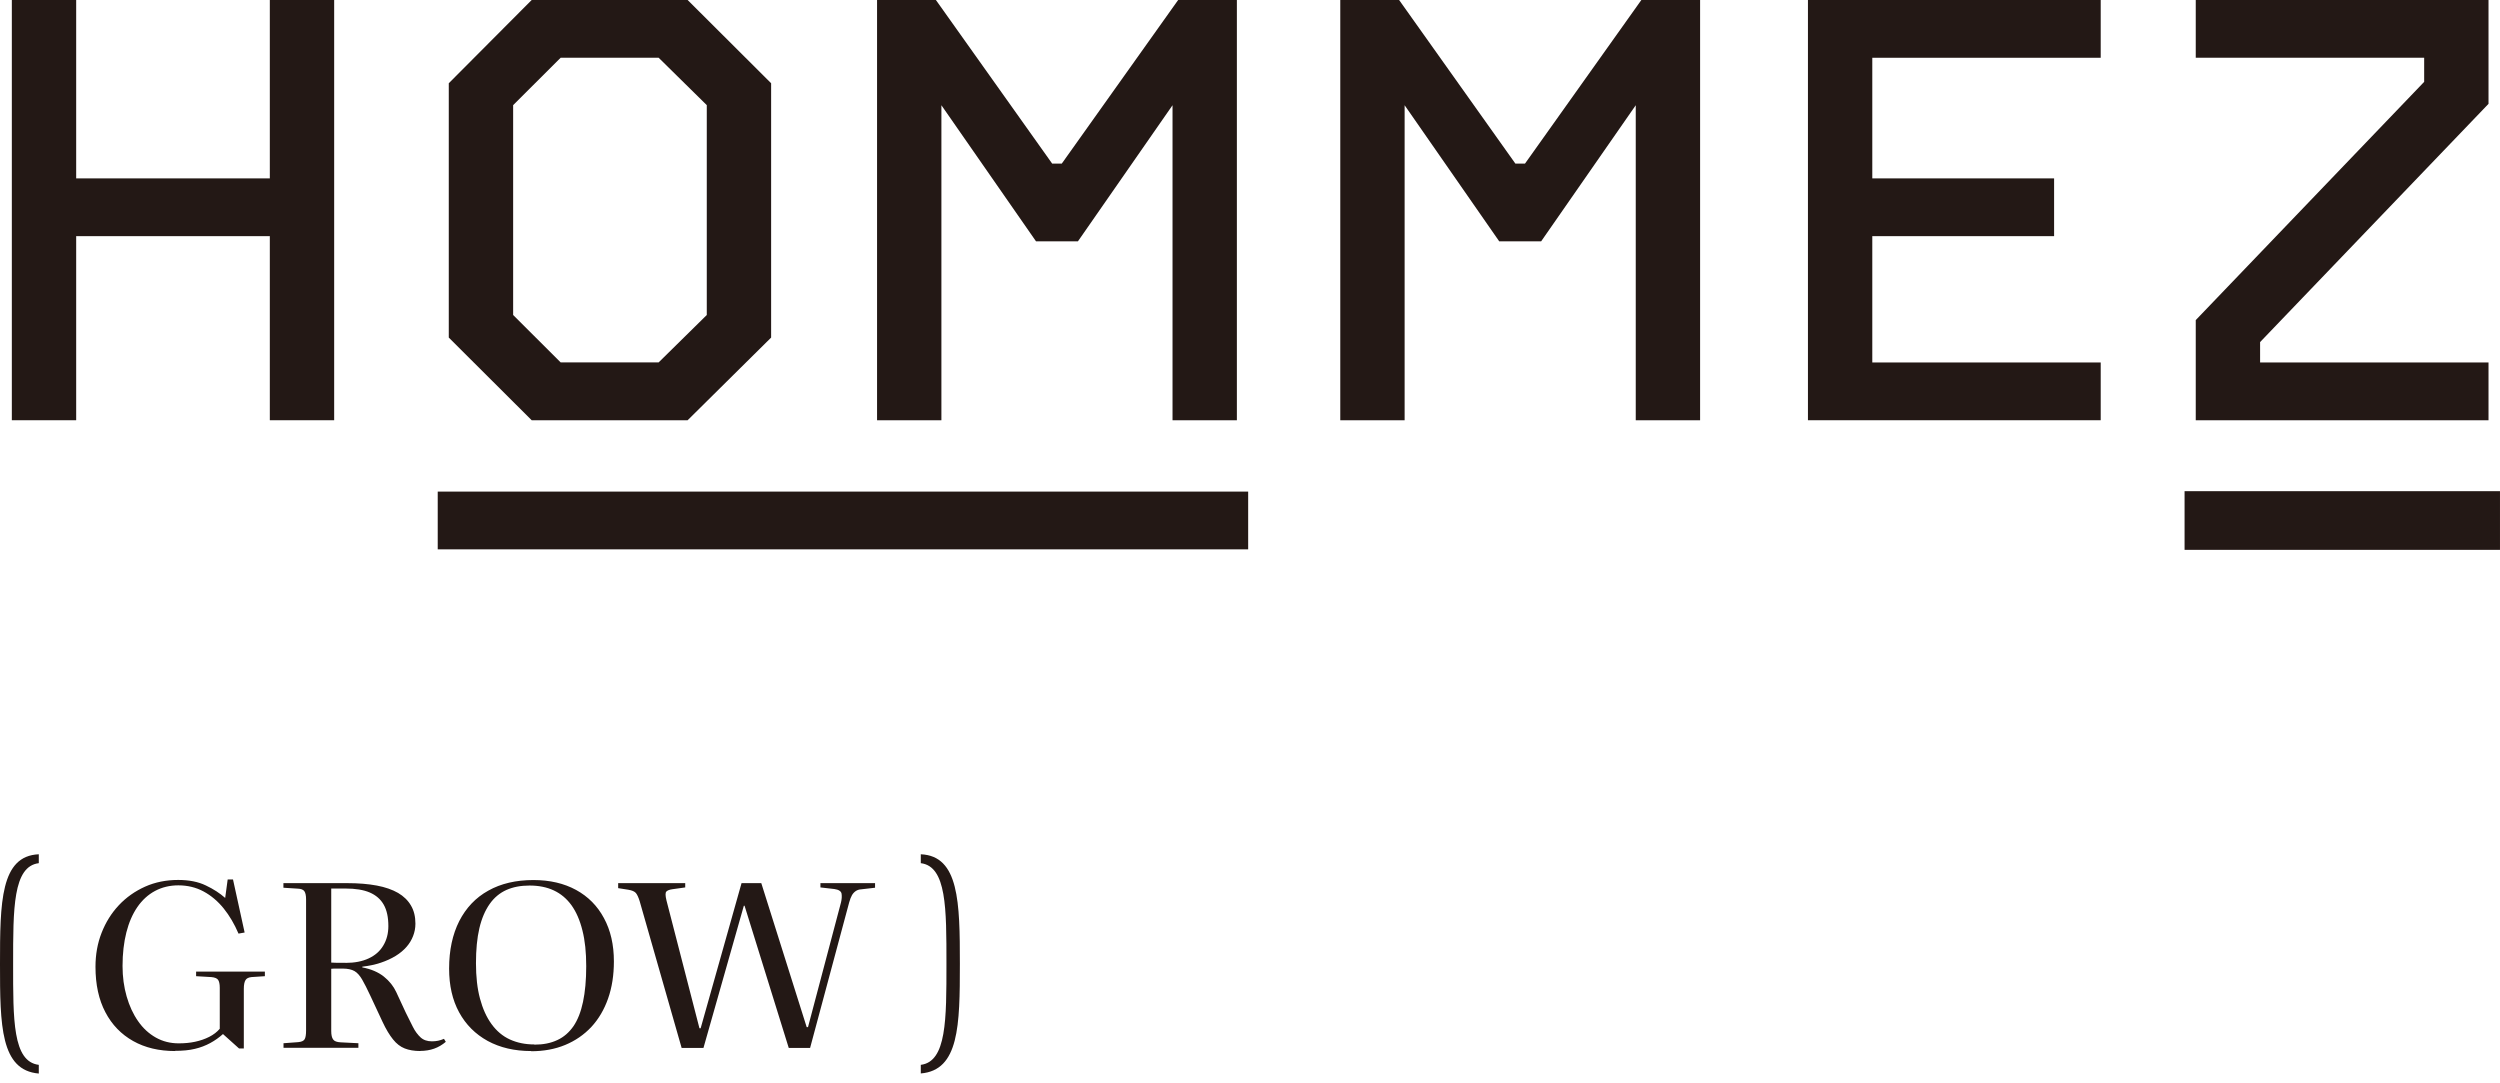
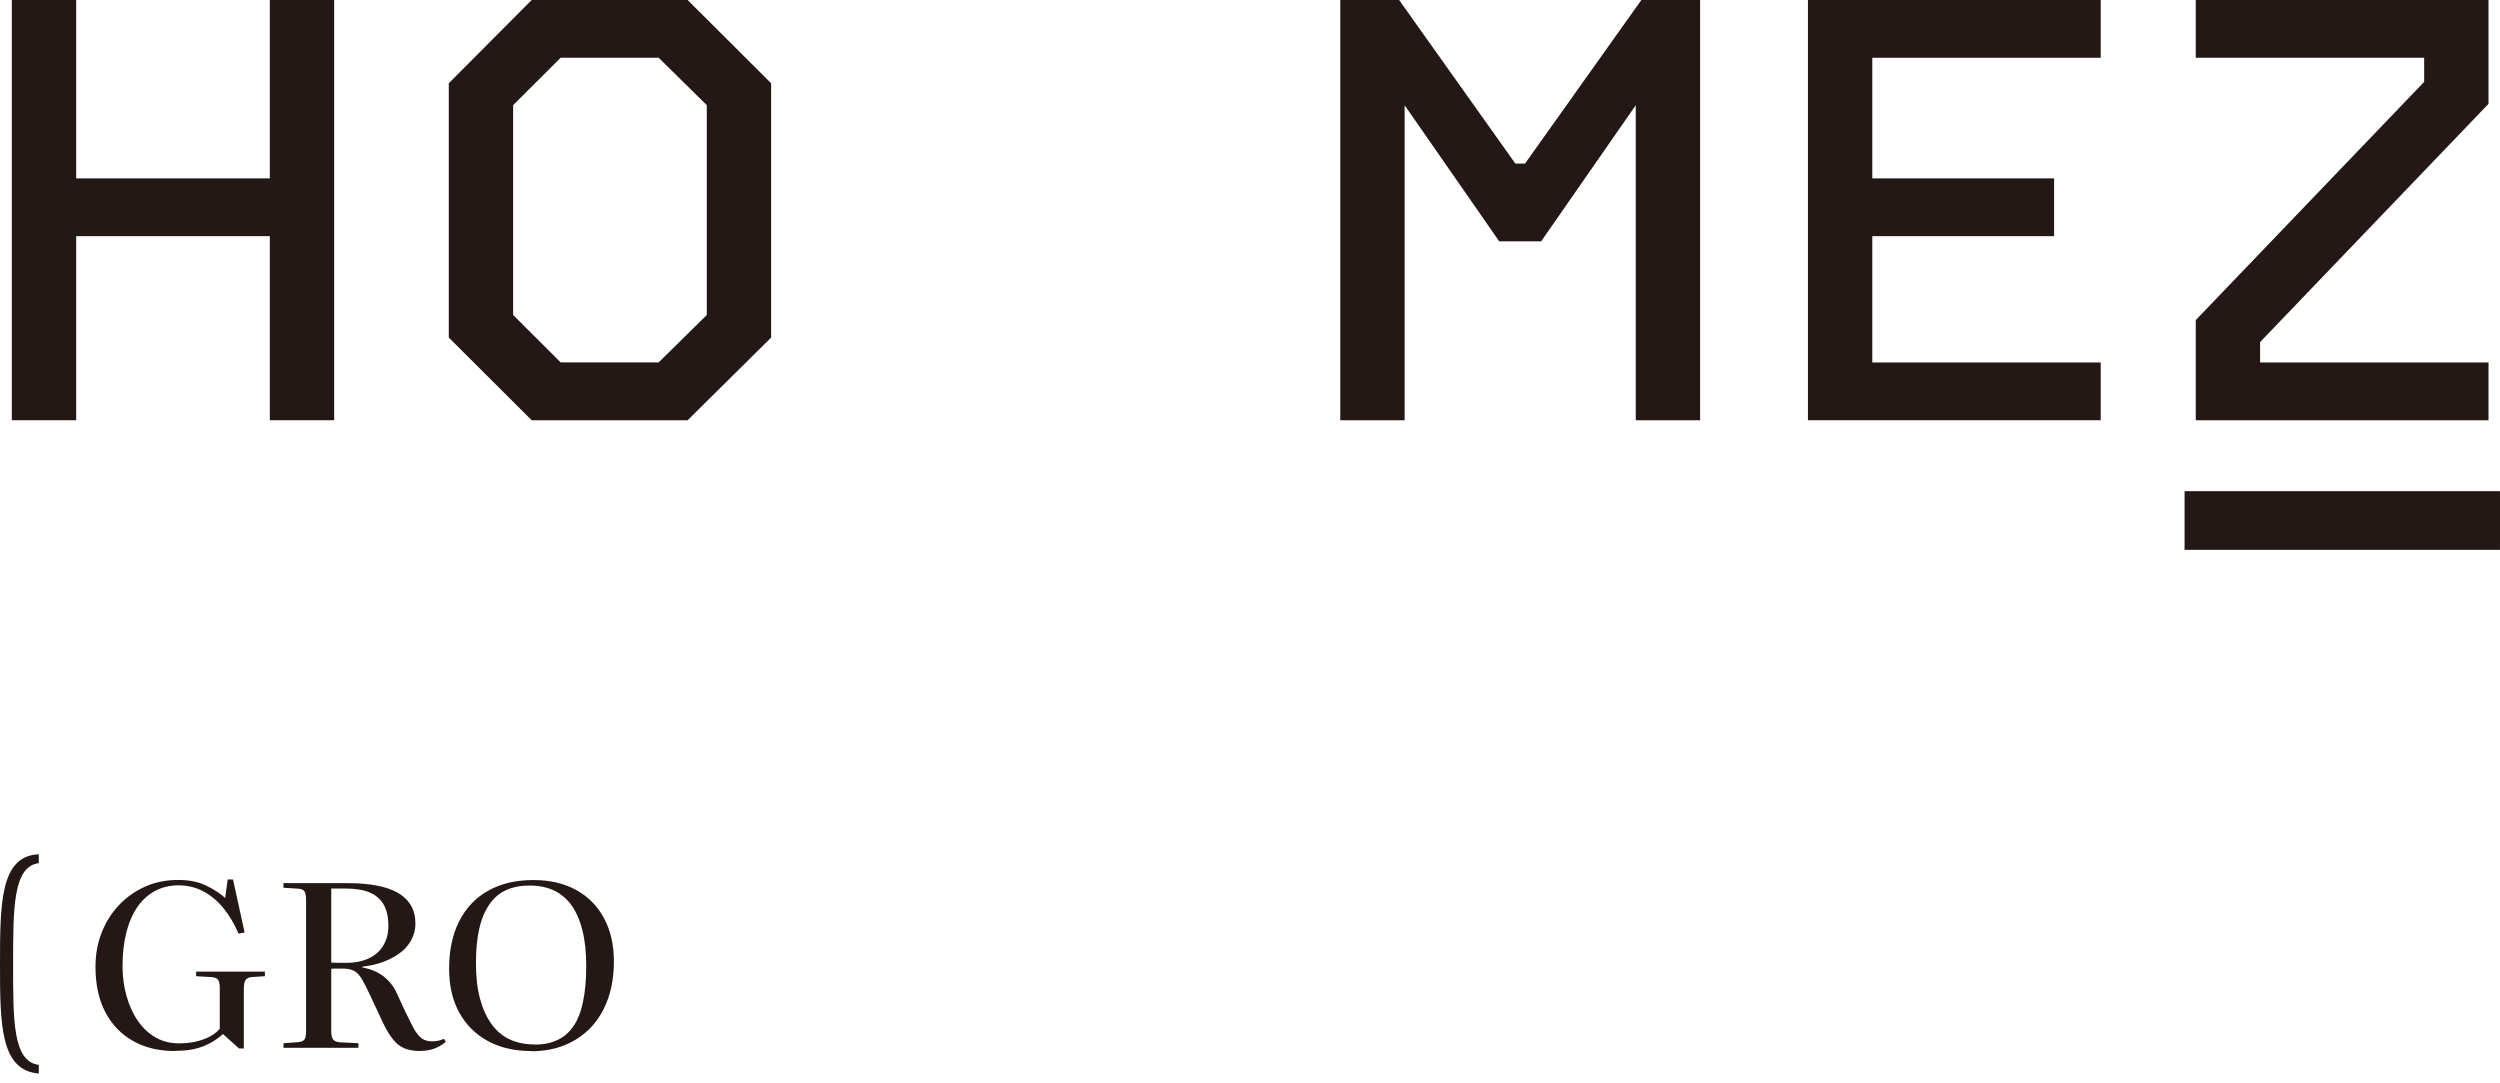
<svg xmlns="http://www.w3.org/2000/svg" width="180" height="78" viewBox="0 0 180 78" fill="none">
  <g clip-path="url(#clip0_742_3042)">
    <path d="M19.427 12.844H5.485V0H0.852V30.257H5.485V17.003H19.427V30.257H24.06V0H19.427V12.844Z" fill="#231815" />
    <path d="M49.509 30.257L55.521 24.306V5.994L49.509 0H38.281L32.312 5.994V24.306L38.281 30.257H49.509ZM36.946 7.57L40.366 4.159H47.424L50.888 7.57V22.68L47.424 26.091H40.366L36.946 22.68V7.577V7.57Z" fill="#231815" />
-     <path d="M67.781 7.577L74.594 17.377H77.61L84.422 7.577V30.257H89.055V0H84.827L76.448 11.779H75.756L67.385 0H63.148V30.257H67.781V7.577Z" fill="#231815" />
    <path d="M109.8 11.779H109.107L100.736 0H96.5V30.257H101.133V7.577L107.945 17.377H110.962L117.774 7.577V30.257H122.407V0H118.178L109.8 11.779Z" fill="#231815" />
    <path d="M130.172 30.257H151.251V26.098H134.805V17.003H147.895V12.844H134.805V4.159H151.251V0H130.172V30.257Z" fill="#231815" />
    <path d="M179.173 26.098H162.727V24.63L179.173 7.476V0H158.094V4.159H174.54V5.893L158.094 23.047V30.257H179.173V26.098Z" fill="#231815" />
-     <path d="M89.868 35.395H31.516V39.553H89.868V35.395Z" fill="#231815" />
+     <path d="M89.868 35.395V39.553H89.868V35.395Z" fill="#231815" />
    <path d="M179.999 35.365H157.289V39.589H179.999V35.365Z" fill="#231815" />
    <path d="M0 69.416C0 64.969 0.036 61.623 2.793 61.508V62.148C0.931 62.379 0.945 65.429 0.945 69.416C0.945 73.402 0.909 76.439 2.793 76.669V77.295C0.036 77.064 0 73.819 0 69.423V69.416Z" fill="#231815" />
    <path d="M12.612 75.675C11.457 75.675 10.447 75.438 9.588 74.955C8.73 74.473 8.059 73.783 7.589 72.883C7.113 71.984 6.875 70.89 6.875 69.609C6.875 68.731 7.019 67.918 7.315 67.163C7.611 66.407 8.022 65.745 8.556 65.177C9.09 64.608 9.726 64.162 10.447 63.838C11.169 63.515 11.97 63.356 12.829 63.356C13.608 63.356 14.272 63.486 14.82 63.752C15.369 64.011 15.831 64.313 16.213 64.651L16.393 63.32H16.776L17.613 67.141L17.173 67.22C16.877 66.529 16.523 65.925 16.105 65.407C15.686 64.889 15.203 64.479 14.654 64.184C14.106 63.889 13.5 63.745 12.843 63.745C12.222 63.745 11.659 63.882 11.162 64.148C10.664 64.414 10.238 64.803 9.891 65.306C9.545 65.81 9.278 66.422 9.098 67.134C8.917 67.853 8.823 68.659 8.823 69.552C8.823 70.336 8.924 71.07 9.119 71.746C9.314 72.423 9.588 73.02 9.942 73.523C10.296 74.034 10.721 74.423 11.219 74.704C11.717 74.984 12.266 75.121 12.865 75.121C13.29 75.121 13.687 75.085 14.048 75.006C14.416 74.927 14.755 74.811 15.066 74.653C15.376 74.495 15.629 74.301 15.823 74.07V71.12C15.823 70.847 15.78 70.66 15.701 70.545C15.621 70.437 15.463 70.372 15.217 70.35L14.12 70.286V69.955H19.071V70.286L18.104 70.35C17.895 70.372 17.75 70.444 17.678 70.566C17.599 70.689 17.555 70.897 17.555 71.192V75.488H17.209L16.054 74.452C15.773 74.704 15.47 74.919 15.138 75.099C14.806 75.279 14.438 75.423 14.034 75.517C13.63 75.617 13.146 75.661 12.598 75.661L12.612 75.675Z" fill="#231815" />
    <path d="M30.264 75.674C29.824 75.674 29.448 75.61 29.138 75.487C28.828 75.365 28.546 75.149 28.301 74.84C28.049 74.53 27.796 74.113 27.543 73.573L26.663 71.688C26.432 71.192 26.237 70.81 26.071 70.522C25.905 70.242 25.725 70.033 25.523 69.918C25.321 69.803 25.039 69.738 24.671 69.738H24.231C24.094 69.738 23.971 69.738 23.849 69.752V74.228C23.849 74.509 23.892 74.717 23.986 74.84C24.072 74.969 24.253 75.034 24.527 75.048L25.804 75.113V75.444H20.413V75.113L21.474 75.034C21.705 75.012 21.857 74.948 21.929 74.832C22.001 74.717 22.037 74.509 22.037 74.199V64.752C22.037 64.478 21.994 64.284 21.915 64.169C21.835 64.054 21.676 63.989 21.431 63.982L20.406 63.917V63.586H24.996C25.797 63.586 26.511 63.644 27.125 63.759C27.738 63.874 28.25 64.054 28.662 64.291C29.066 64.528 29.384 64.838 29.593 65.205C29.809 65.572 29.91 66.004 29.91 66.507C29.91 66.817 29.853 67.112 29.744 67.392C29.636 67.673 29.477 67.939 29.268 68.177C29.059 68.414 28.806 68.63 28.489 68.824C28.171 69.019 27.825 69.177 27.421 69.314C27.017 69.45 26.576 69.544 26.086 69.601V69.652C26.721 69.774 27.24 69.997 27.637 70.314C28.041 70.638 28.337 71.012 28.532 71.436L29.21 72.897C29.391 73.271 29.564 73.617 29.723 73.926C29.881 74.243 30.069 74.494 30.278 74.689C30.488 74.883 30.762 74.976 31.094 74.976C31.253 74.976 31.404 74.962 31.541 74.933C31.678 74.904 31.823 74.861 31.967 74.796L32.097 75.012C31.844 75.228 31.563 75.394 31.26 75.502C30.957 75.61 30.617 75.667 30.257 75.667L30.264 75.674ZM24.873 69.328C25.53 69.328 26.086 69.22 26.547 69.004C27.009 68.788 27.356 68.486 27.594 68.083C27.839 67.68 27.962 67.213 27.962 66.68C27.962 66.047 27.854 65.536 27.63 65.14C27.406 64.744 27.074 64.457 26.627 64.262C26.179 64.068 25.595 63.974 24.873 63.974H23.849V69.306C24.079 69.321 24.274 69.321 24.44 69.321H24.873V69.328Z" fill="#231815" />
    <path d="M38.239 75.675C37.048 75.675 36.002 75.43 35.114 74.948C34.227 74.459 33.541 73.775 33.058 72.89C32.574 72.005 32.336 70.954 32.336 69.739C32.336 68.415 32.581 67.278 33.065 66.321C33.556 65.364 34.248 64.63 35.158 64.126C36.067 63.615 37.149 63.363 38.405 63.363C39.589 63.363 40.606 63.601 41.479 64.076C42.345 64.55 43.016 65.227 43.485 66.105C43.962 66.983 44.2 68.019 44.2 69.22C44.2 70.206 44.063 71.099 43.781 71.897C43.5 72.696 43.096 73.379 42.576 73.941C42.049 74.502 41.422 74.934 40.693 75.236C39.964 75.538 39.148 75.689 38.246 75.689L38.239 75.675ZM38.477 75.214C39.112 75.214 39.661 75.106 40.13 74.883C40.599 74.667 40.981 74.329 41.292 73.883C41.595 73.437 41.826 72.854 41.977 72.135C42.129 71.415 42.208 70.566 42.208 69.566C42.208 68.566 42.121 67.724 41.934 66.99C41.753 66.256 41.486 65.651 41.147 65.177C40.801 64.702 40.382 64.349 39.877 64.112C39.372 63.874 38.787 63.759 38.131 63.759C37.474 63.759 36.94 63.867 36.464 64.076C35.987 64.291 35.583 64.623 35.259 65.083C34.934 65.543 34.681 66.126 34.515 66.832C34.349 67.537 34.27 68.379 34.27 69.35C34.27 70.321 34.364 71.178 34.559 71.897C34.753 72.624 35.028 73.236 35.389 73.732C35.749 74.228 36.19 74.603 36.709 74.84C37.229 75.078 37.813 75.2 38.47 75.2L38.477 75.214Z" fill="#231815" />
-     <path d="M49.076 75.444L46.059 64.895C45.973 64.615 45.879 64.413 45.785 64.298C45.684 64.183 45.504 64.104 45.237 64.061L44.508 63.946V63.586H49.336V63.895L48.405 64.025C48.195 64.054 48.058 64.111 47.979 64.19C47.9 64.269 47.9 64.478 47.986 64.831L50.36 74.034H50.447L53.391 63.586H54.813L58.082 73.955H58.176L60.55 64.982C60.608 64.744 60.622 64.528 60.593 64.349C60.564 64.169 60.391 64.054 60.074 64.01L59.071 63.895V63.586H63.004V63.917L62.001 64.032C61.856 64.039 61.726 64.082 61.618 64.154C61.51 64.226 61.416 64.327 61.344 64.449C61.272 64.579 61.2 64.752 61.142 64.968L58.327 75.451H56.79L53.608 65.212H53.557L50.649 75.451H49.076V75.444Z" fill="#231815" />
-     <path d="M66.297 76.669C68.159 76.439 68.144 73.388 68.144 69.401C68.144 65.415 68.159 62.379 66.297 62.148V61.508C69.054 61.623 69.111 64.969 69.111 69.401C69.111 73.834 69.054 77.064 66.297 77.288V76.662V76.669Z" fill="#231815" />
  </g>
  <defs>
    <clipPath id="clip0_742_3042">
      <rect width="180" height="77.294" fill="white" />
    </clipPath>
  </defs>
</svg>